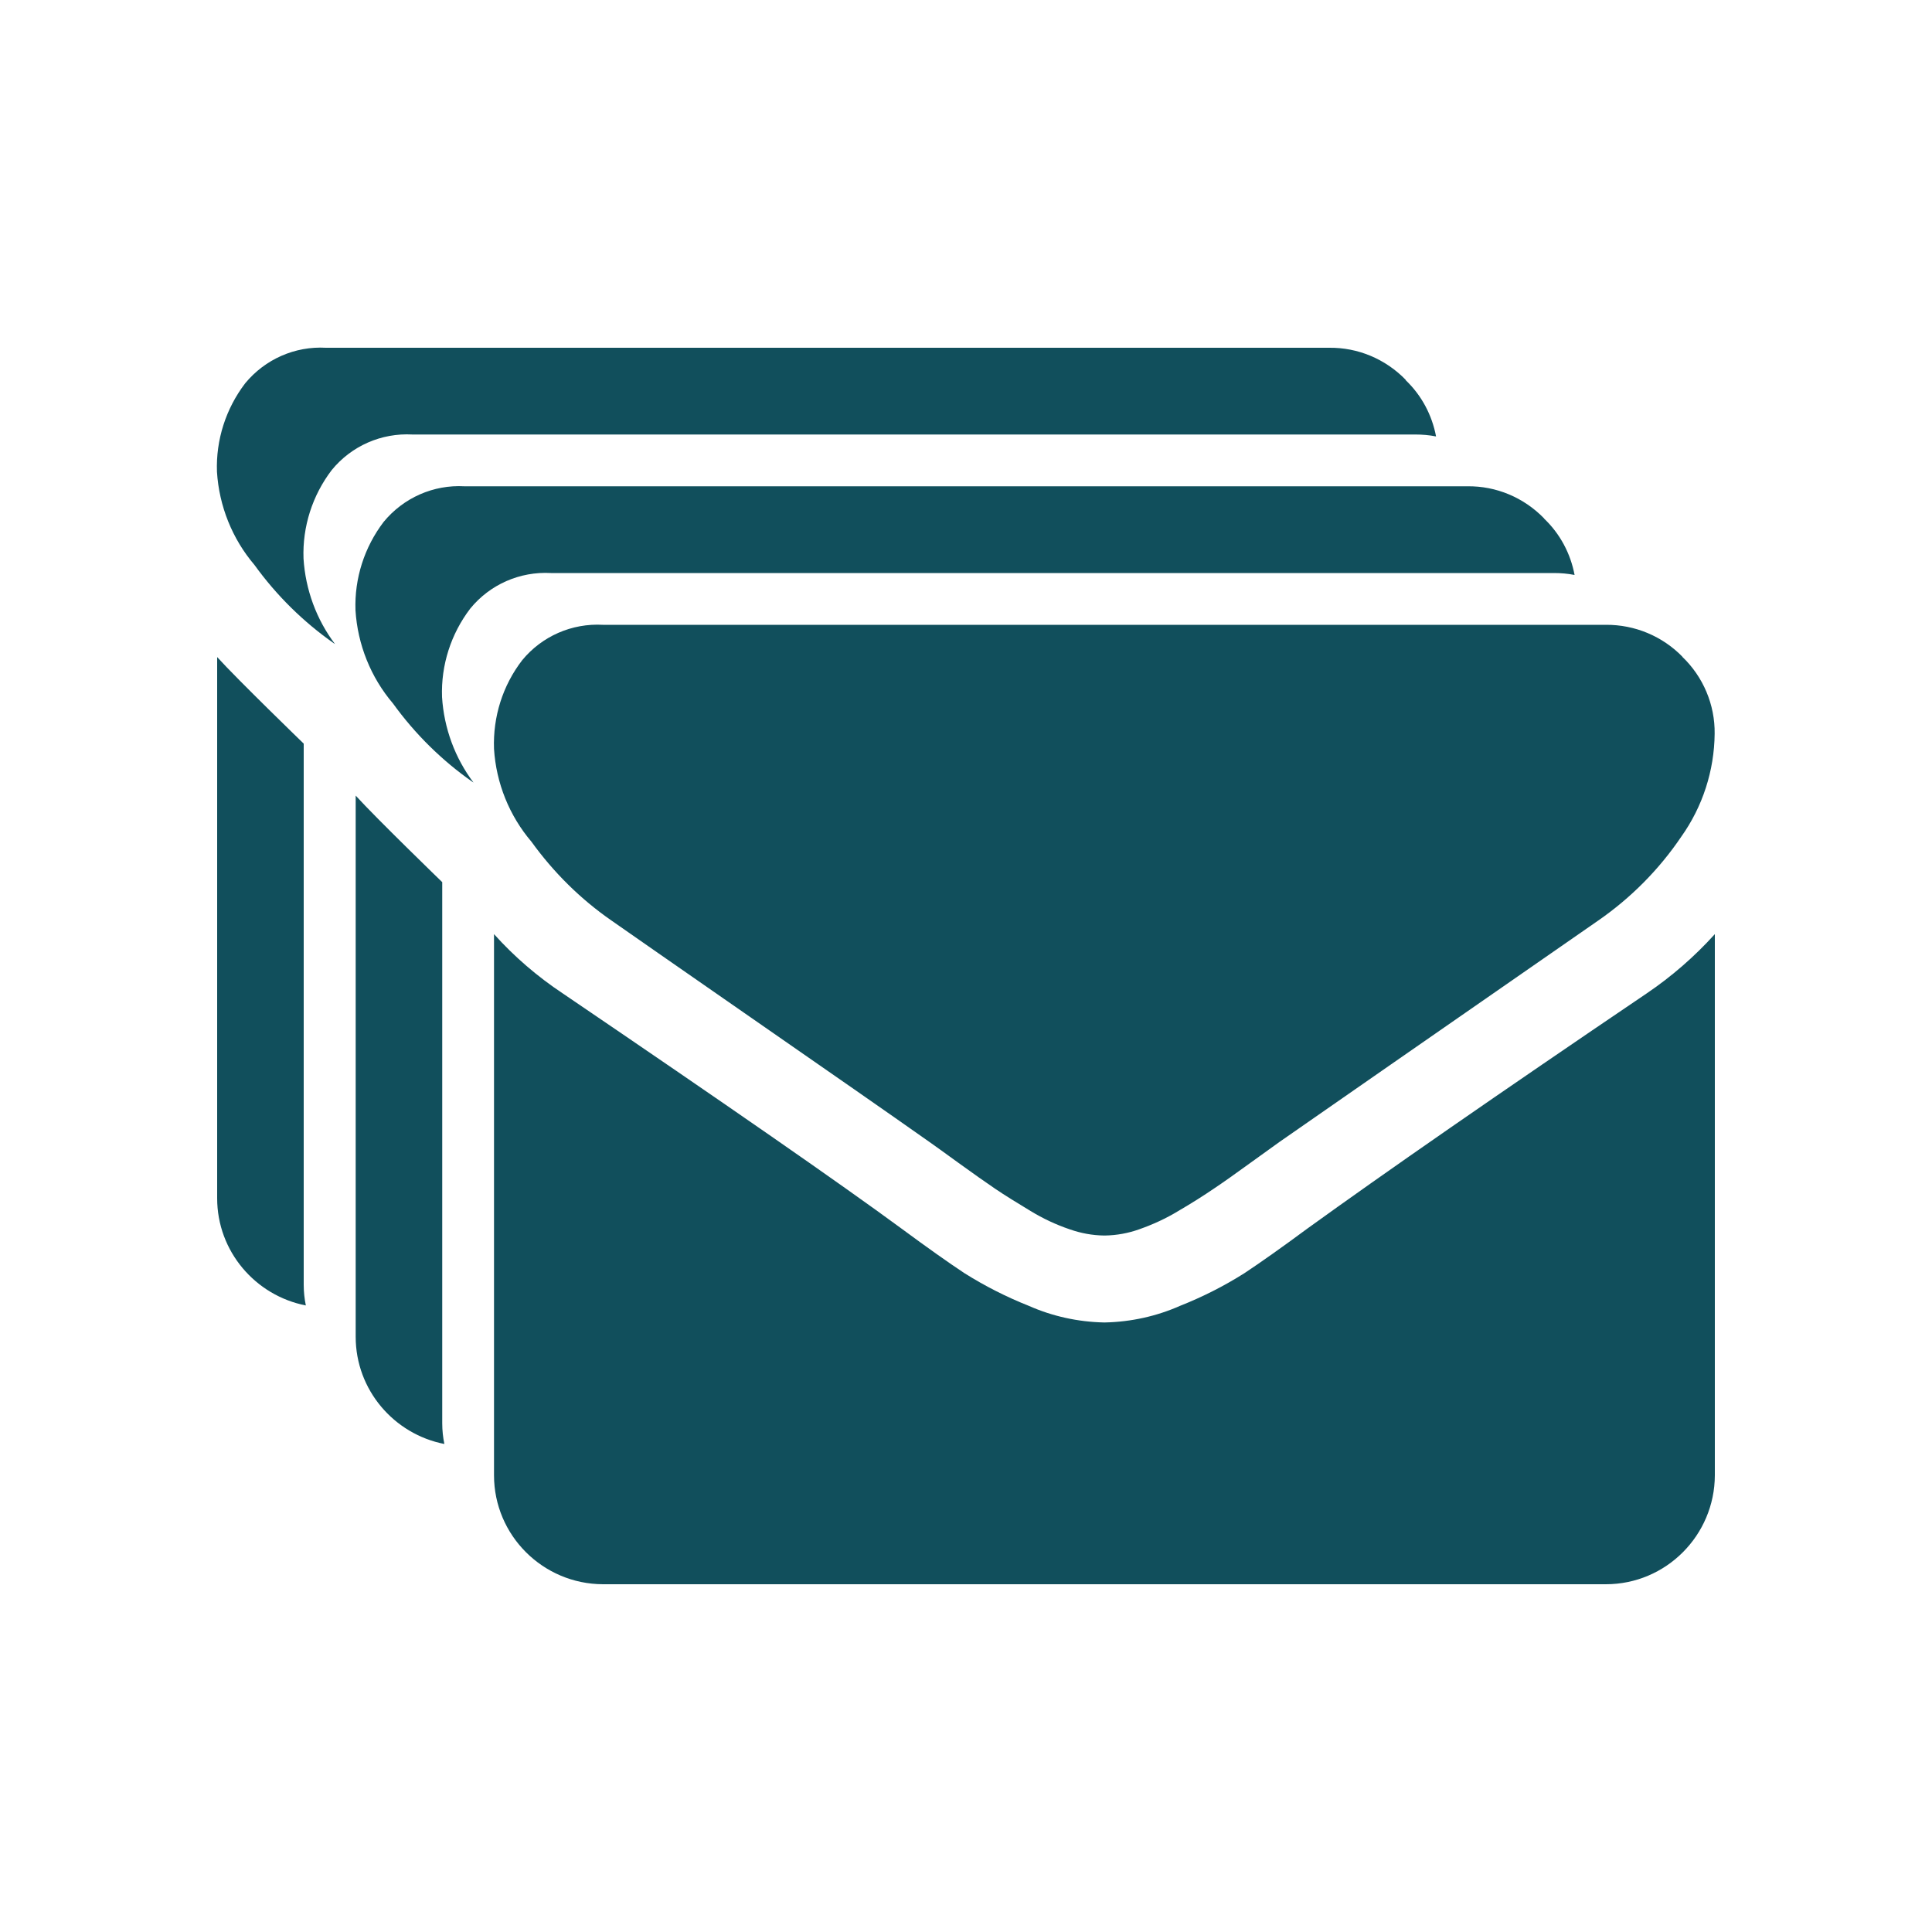
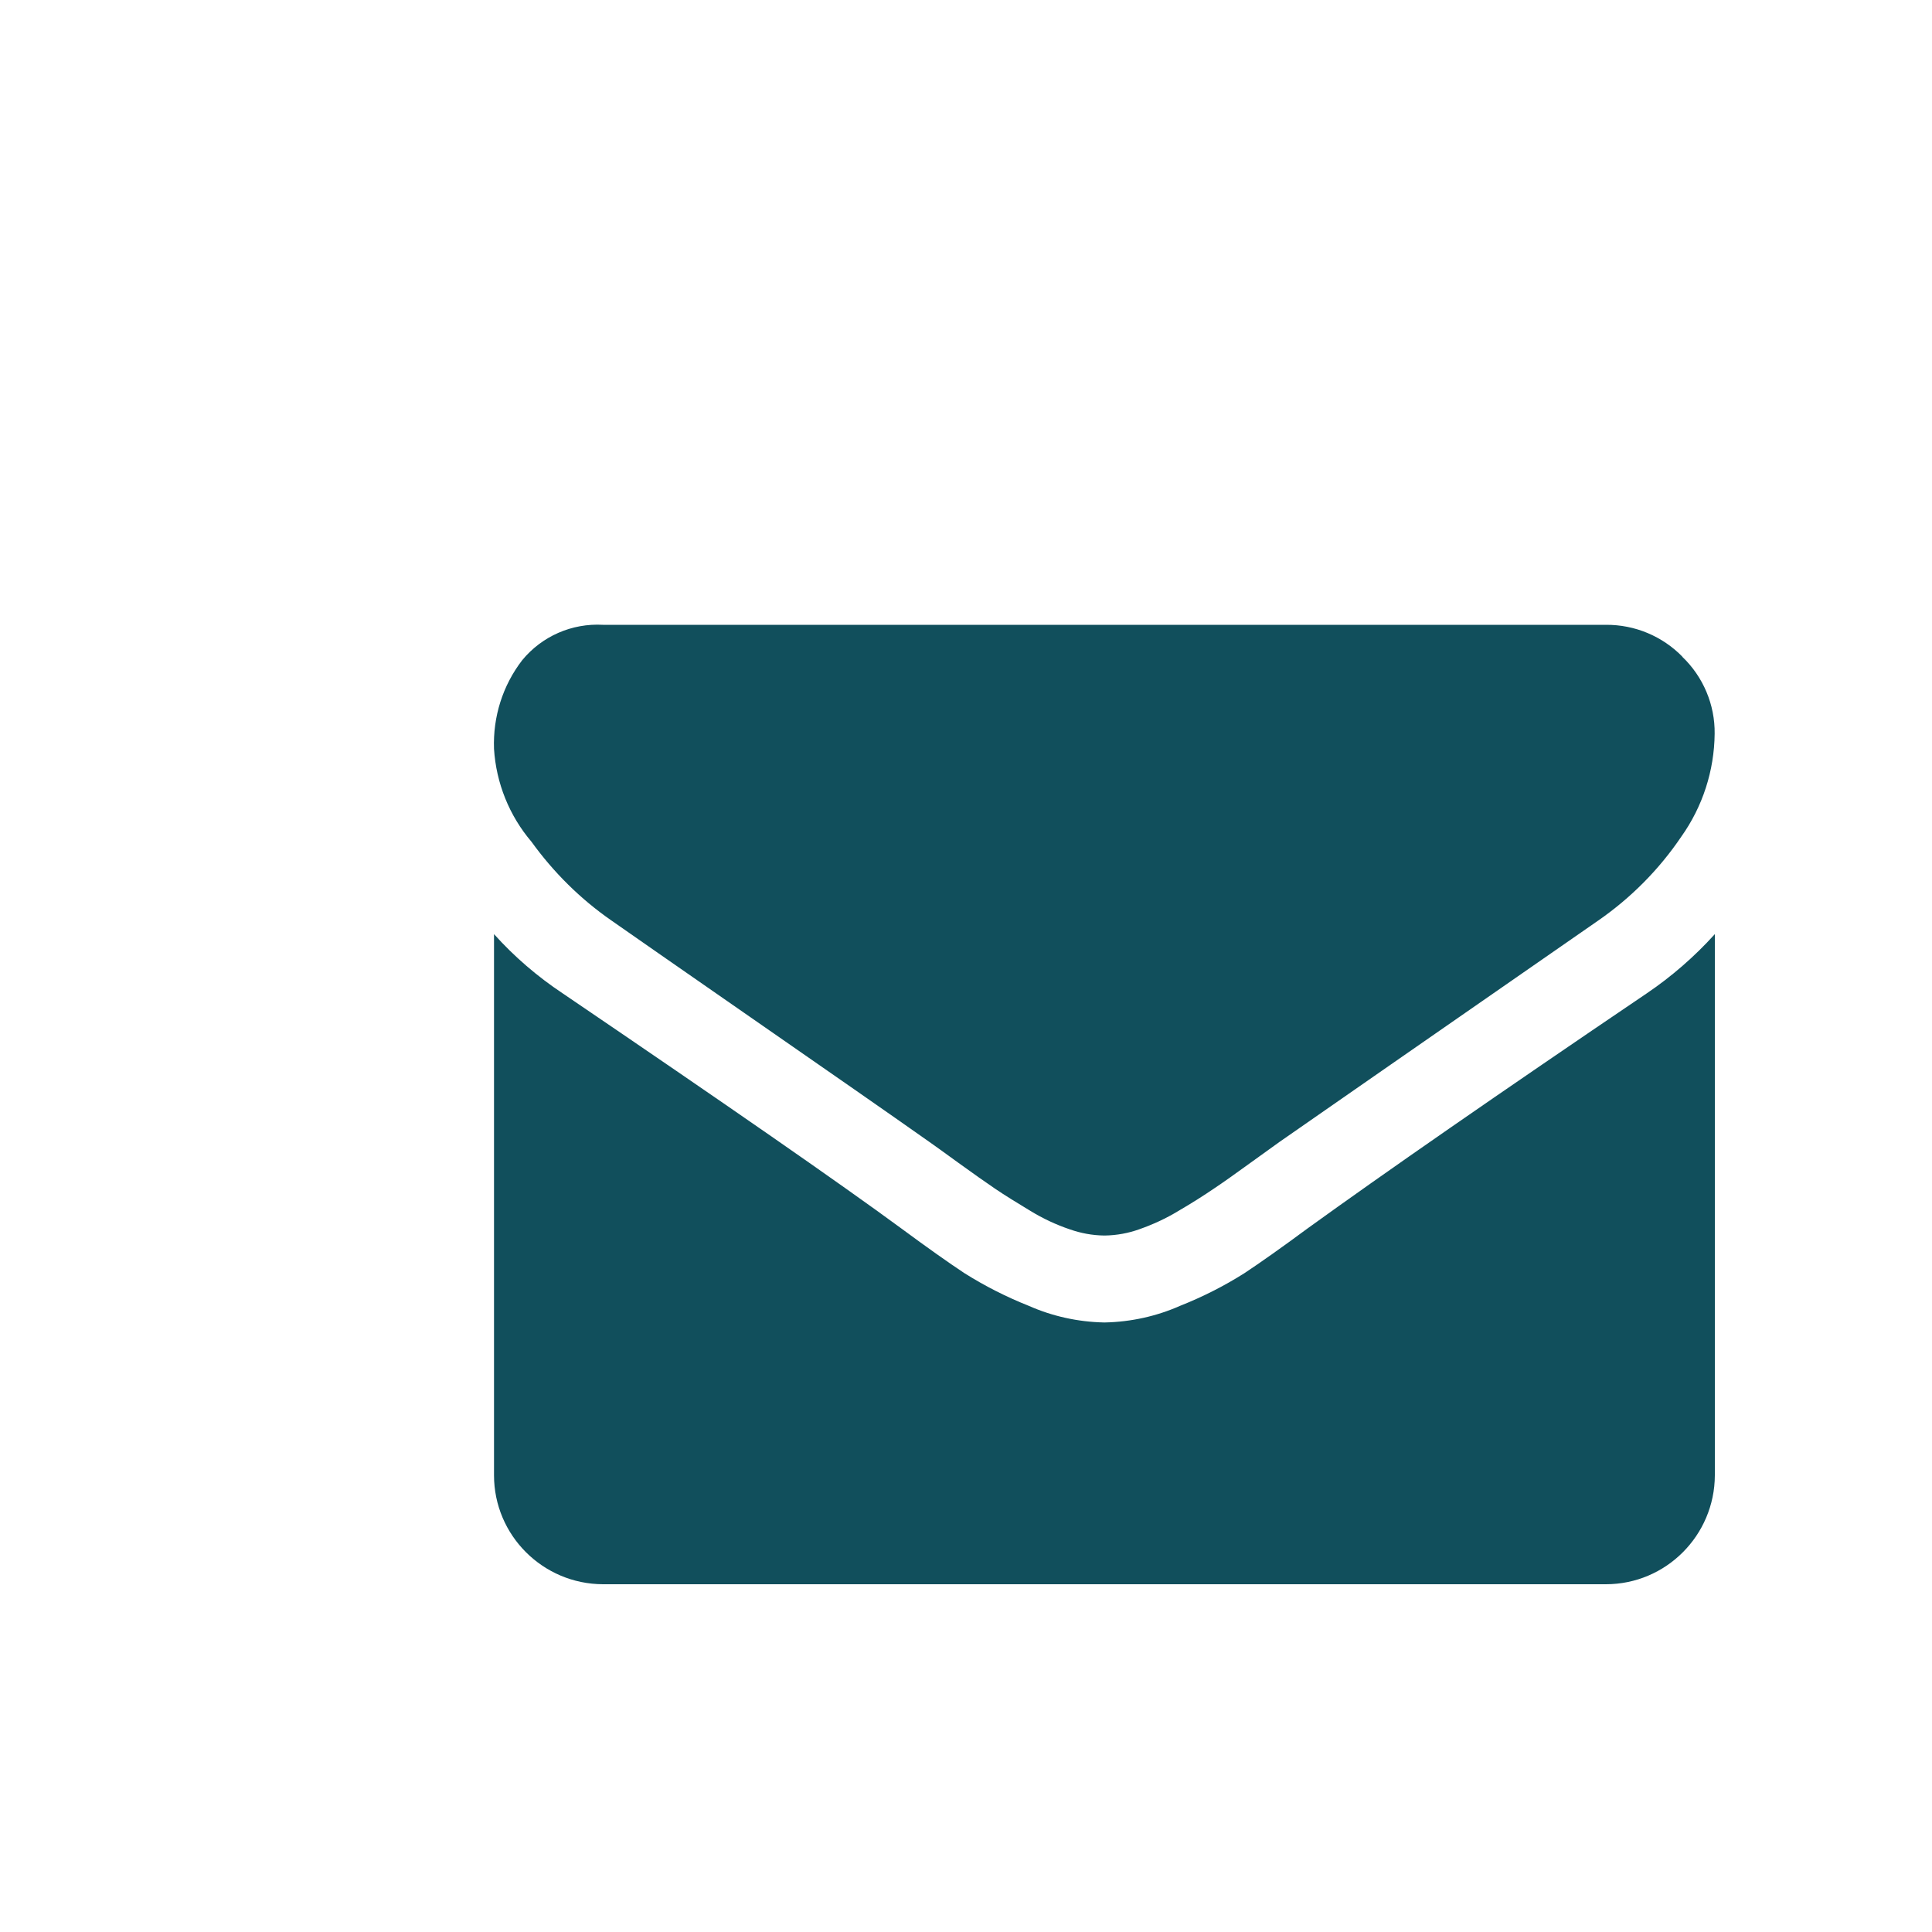
<svg xmlns="http://www.w3.org/2000/svg" id="email-collector" viewBox="0 0 100 100">
  <path d="M85.23,51.42c-7.71,5.22-13.56,9.28-17.56,12.17-1.34.99-2.43,1.76-3.26,2.31-1.06.67-2.17,1.23-3.33,1.69-1.22.54-2.54.83-3.88.86h-.07c-1.34-.03-2.66-.32-3.88-.86-1.16-.46-2.28-1.03-3.33-1.69-.83-.55-1.92-1.32-3.26-2.31-3.17-2.33-9.02-6.39-17.53-12.17-1.31-.87-2.51-1.9-3.56-3.07v28.01c0,3.11,2.53,5.63,5.64,5.64h51.91c3.11,0,5.63-2.53,5.64-5.64v-28.01c-1.05,1.16-2.23,2.19-3.53,3.07h0ZM87.09,34c-1.04-1.07-2.47-1.67-3.97-1.66H31.21c-1.61-.09-3.16.59-4.18,1.83-1.01,1.31-1.52,2.93-1.46,4.59.11,1.77.79,3.46,1.94,4.81,1.14,1.58,2.53,2.96,4.13,4.07.8.56,3.21,2.24,7.23,5.03,4.02,2.79,7.1,4.93,9.24,6.44.23.16.73.52,1.5,1.08.76.55,1.4,1,1.9,1.34.5.34,1.12.72,1.83,1.15.64.39,1.32.71,2.03.95.57.2,1.16.31,1.76.32h.07c.6-.01,1.2-.12,1.76-.32.71-.25,1.39-.56,2.03-.95.72-.42,1.33-.81,1.83-1.15.51-.34,1.14-.79,1.9-1.34.76-.55,1.26-.91,1.5-1.08,2.16-1.5,7.66-5.33,16.5-11.46,1.69-1.17,3.15-2.64,4.3-4.34,1.11-1.56,1.71-3.42,1.73-5.33.02-1.5-.59-2.95-1.68-3.99Z" style="fill: #114f5c; fill-rule: evenodd; stroke-width: 0px;" />
-   <path d="M79.92,26.83c-1.05-1.08-2.48-1.68-3.97-1.66H24.04c-1.6-.09-3.15.59-4.18,1.84-1,1.31-1.52,2.93-1.46,4.58.11,1.77.79,3.47,1.94,4.82,1.14,1.58,2.54,2.96,4.13,4.07.02,0,.04.03.05.04-.97-1.28-1.54-2.83-1.64-4.44-.06-1.65.46-3.27,1.46-4.58,1.02-1.25,2.57-1.93,4.18-1.84h51.91c.36,0,.72.03,1.07.1-.21-1.11-.75-2.13-1.58-2.92ZM18.41,41.18v28.01c0,2.75,1.98,5.04,4.59,5.55-.07-.34-.11-.7-.11-1.07v-28.01s-3.42-3.31-4.48-4.48Z" style="fill: #114f5c; fill-rule: evenodd; stroke-width: 0px;" />
-   <path d="M72.76,19.66c-1.05-1.08-2.48-1.68-3.97-1.66H16.87c-1.6-.09-3.15.59-4.18,1.84-1,1.31-1.52,2.93-1.46,4.58.11,1.77.79,3.47,1.94,4.82,1.14,1.58,2.54,2.96,4.13,4.07.02,0,.04.03.05.04-.97-1.28-1.54-2.83-1.64-4.44-.06-1.65.46-3.27,1.46-4.58,1.02-1.25,2.57-1.93,4.18-1.84h51.91c.36,0,.72.03,1.07.1-.21-1.11-.75-2.13-1.58-2.92ZM11.24,34.01v28.01c0,2.75,1.98,5.04,4.59,5.55-.07-.34-.11-.7-.11-1.07v-28.01s-3.42-3.31-4.48-4.48Z" style="fill: #114f5c; fill-rule: evenodd; stroke-width: 0px;" />
</svg>